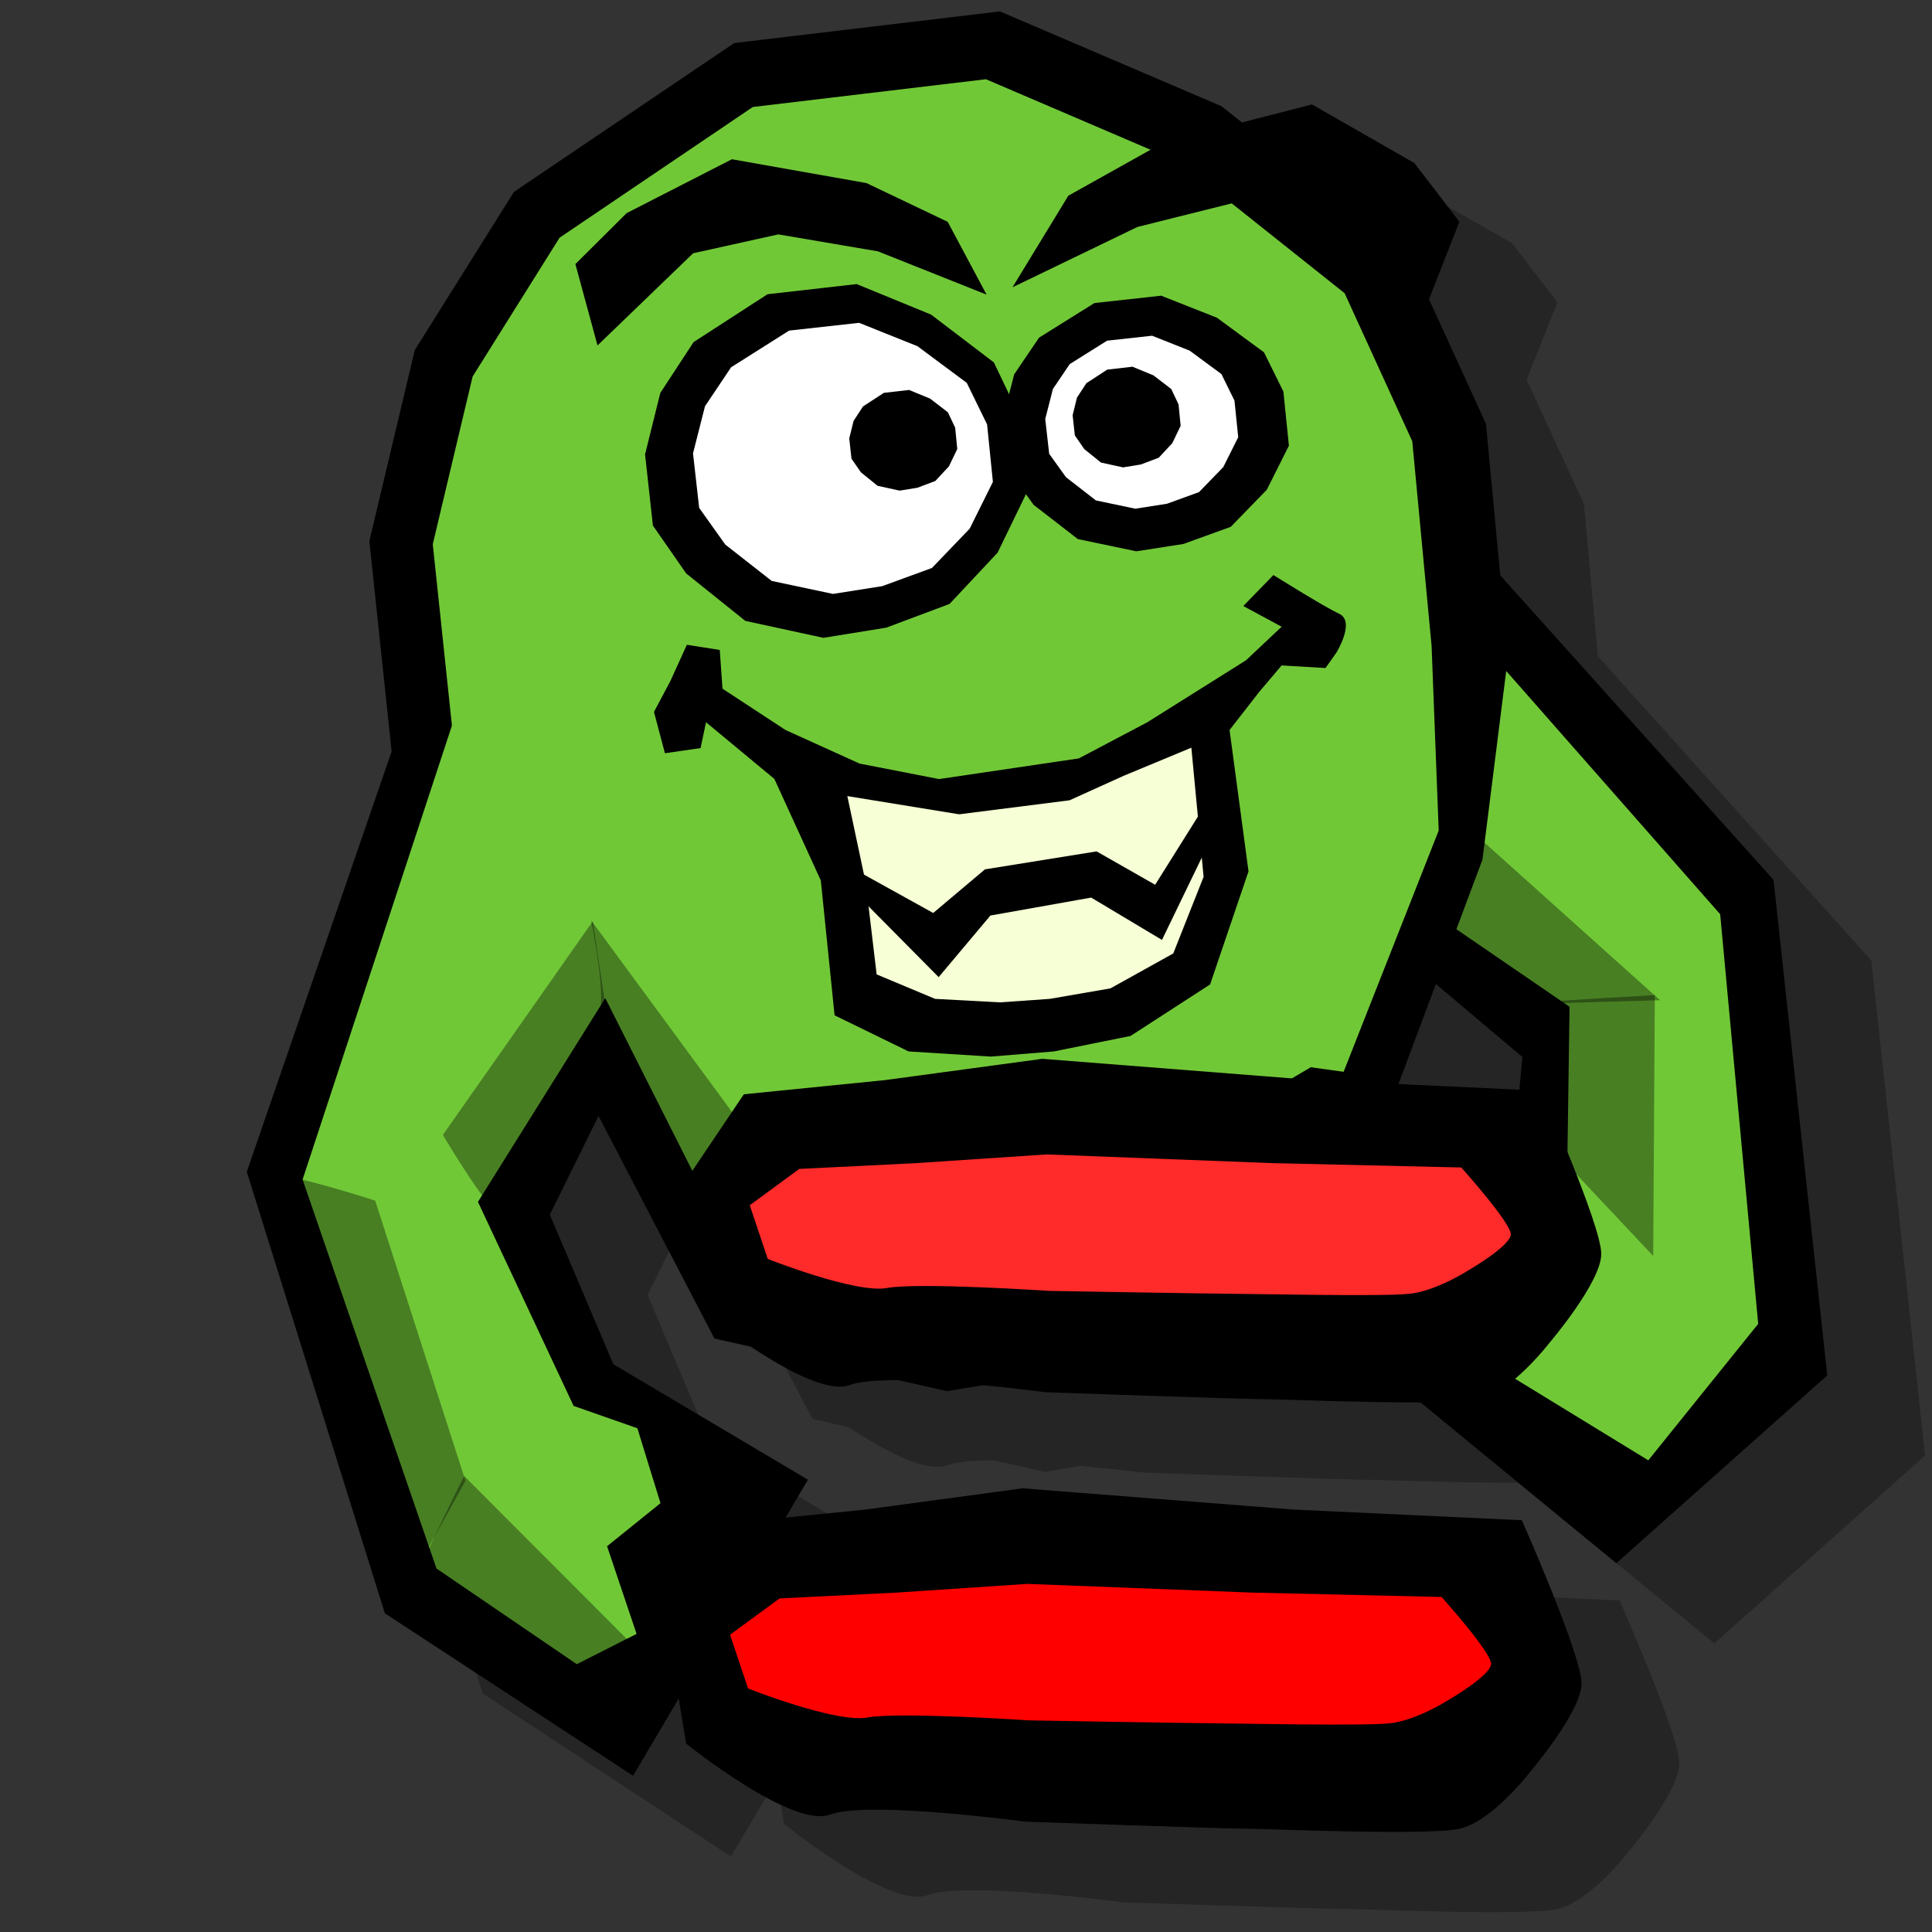
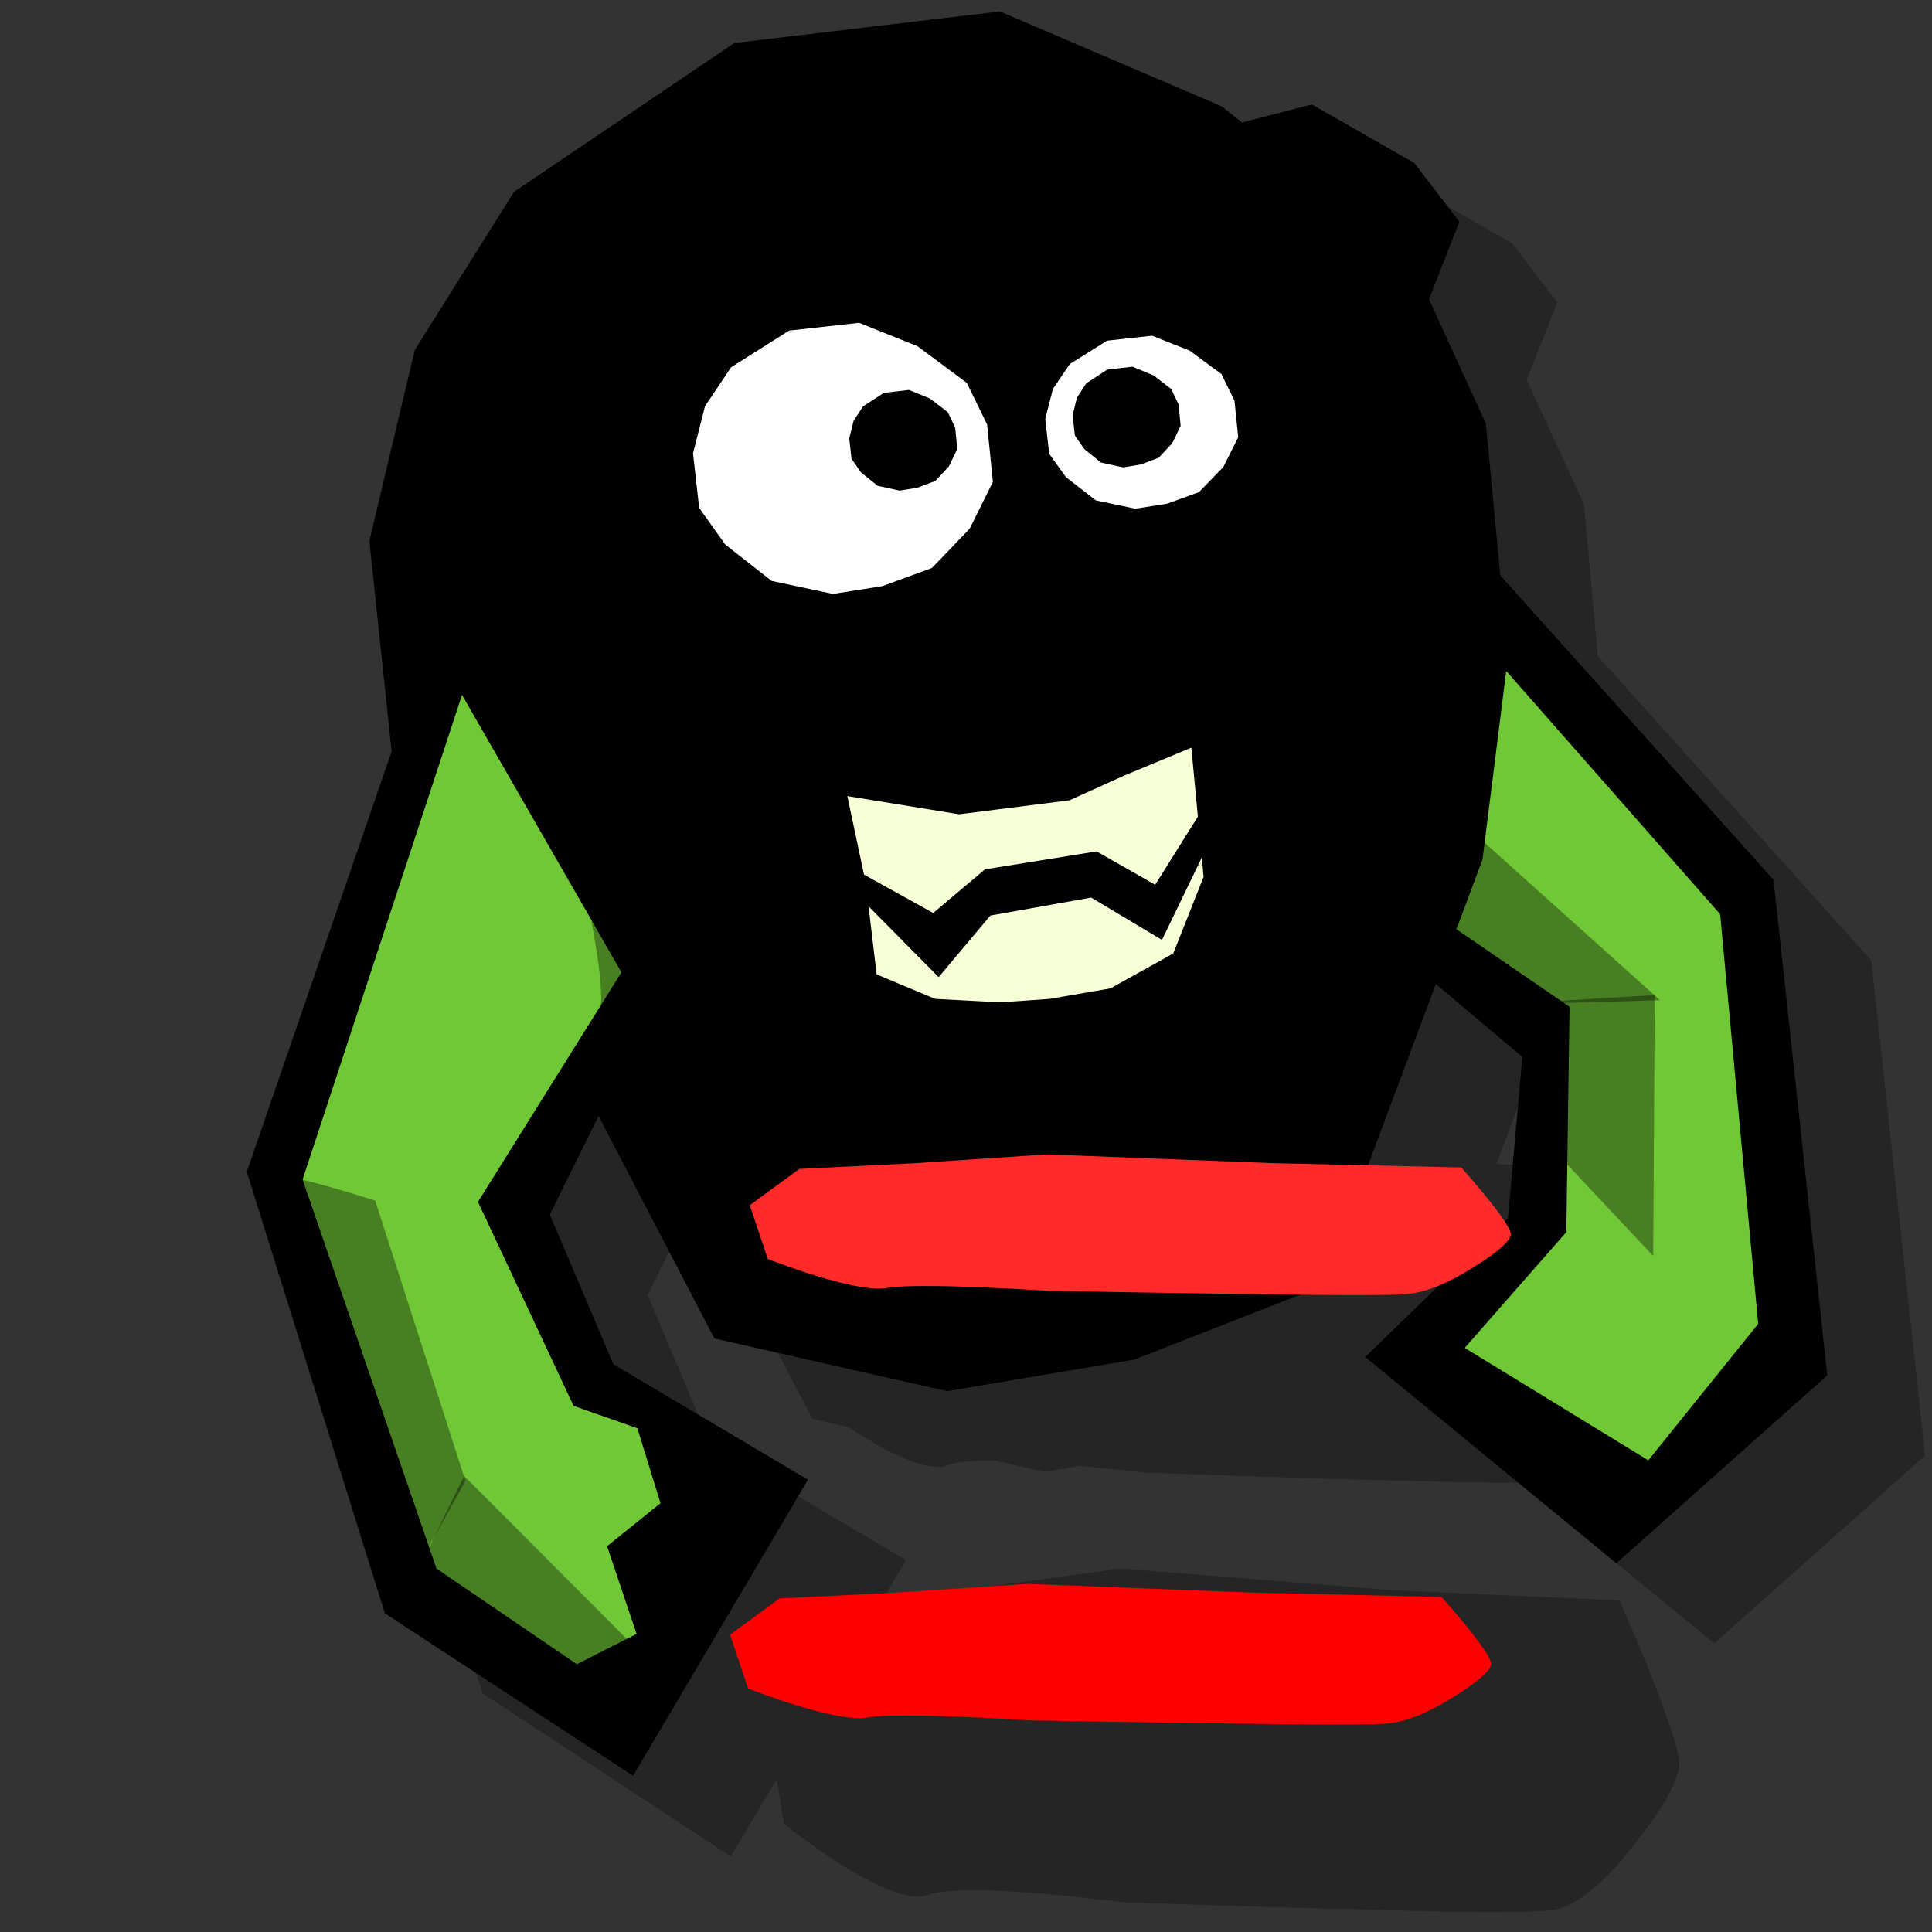
<svg xmlns="http://www.w3.org/2000/svg" xmlns:ns1="http://sodipodi.sourceforge.net/DTD/sodipodi-0.dtd" xmlns:ns2="http://www.inkscape.org/namespaces/inkscape" width="100" height="100" id="svg1949" ns1:version="0.32" ns2:version="0.44.1" version="1.0" ns1:docbase="/home/mat/Travaux/Inkscape/Gcompris/boardicons" ns1:docname="gnumch-equal.svg">
  <rect width="100%" height="100%" fill="#333333" stroke="none" />
  <defs id="defs1951" />
  <ns1:namedview id="base" pagecolor="#ffffff" bordercolor="#666666" borderopacity="1.0" ns2:pageopacity="0.0" ns2:pageshadow="2" ns2:zoom="2.4515587" ns2:cx="7.3729571" ns2:cy="80.751167" ns2:document-units="px" ns2:current-layer="layer1" width="100px" height="100px" ns2:window-width="1087" ns2:window-height="929" ns2:window-x="127" ns2:window-y="12" />
  <g ns2:label="Calque 1" ns2:groupmode="layer" id="layer1">
    <path style="fill:black;fill-opacity:0.284;fill-rule:evenodd;stroke:none;stroke-width:1px;stroke-linecap:butt;stroke-linejoin:miter;stroke-opacity:1" d="M 56.828,4.746 L 43.078,6.402 L 31.672,14.09 L 26.516,22.277 L 24.172,32.152 L 25.328,43.09 L 17.828,64.809 L 24.984,87.652 L 37.828,96.09 L 40.203,92.09 L 40.578,94.402 C 40.578,94.402 46.049,98.824 48.016,98.09 C 49.982,97.356 58.141,98.465 58.141,98.465 C 58.141,98.465 68.517,98.809 69.641,98.809 C 70.764,98.809 78.924,99.176 80.609,98.809 C 82.295,98.441 84.266,95.871 84.266,95.871 C 84.266,95.871 86.922,92.746 86.922,91.277 C 86.922,89.809 83.828,82.84 83.828,82.84 L 72.047,82.309 L 57.984,81.184 L 49.859,82.309 L 45.734,82.715 L 46.891,80.746 L 36.797,74.777 L 33.516,67.027 L 36.047,61.934 L 42.047,73.434 L 43.922,73.871 C 45.66,75.026 47.925,76.259 49.047,75.84 C 49.538,75.656 50.413,75.59 51.453,75.59 L 54.078,76.184 L 55.891,75.871 C 57.657,76.04 59.141,76.215 59.141,76.215 C 59.141,76.215 69.548,76.59 70.672,76.59 C 71.451,76.59 75.542,76.76 78.578,76.746 L 88.734,85.059 L 99.641,75.34 L 96.859,49.715 L 82.703,33.965 L 81.984,26.09 L 79.016,19.652 L 80.609,15.652 L 78.266,12.59 L 72.953,9.559 L 69.359,10.496 L 68.297,9.652 L 56.828,4.746 z M 79.391,55.09 L 83.859,58.871 L 83.703,60.559 L 77.453,60.246 L 79.391,55.09 z " id="path26070" />
    <path style="fill:black;fill-opacity:1;fill-rule:evenodd;stroke:none;stroke-width:1px;stroke-linecap:butt;stroke-linejoin:miter;stroke-opacity:1" d="M 75.9,27.829 L 91.797,45.54 L 94.579,71.191 L 83.662,80.911 L 70.667,70.241 L 78.052,63.059 L 78.796,54.708 L 67.777,45.412 L 75.9,27.829 z " id="path23281" ns1:nodetypes="ccccccccc" />
    <path style="fill:#71c837;fill-opacity:1;fill-rule:evenodd;stroke:none;stroke-width:1px;stroke-linecap:butt;stroke-linejoin:miter;stroke-opacity:1" d="M 74.9,31.251 L 89.036,47.321 L 91.004,68.523 L 85.316,75.586 L 75.813,69.768 L 81.073,63.772 L 81.239,52.109 L 73.113,46.543 L 74.9,31.251 z " id="path21486" ns1:nodetypes="ccccccccc" />
    <path style="fill:black;fill-opacity:1;fill-rule:evenodd;stroke:none;stroke-width:1px;stroke-linecap:butt;stroke-linejoin:miter;stroke-opacity:1" d="M 21.165,36.299 L 12.774,60.654 L 19.92,83.504 L 32.767,91.914 L 41.819,76.59 L 31.747,70.613 L 28.458,62.87 L 31.972,55.755 L 21.165,36.299 z " id="path23279" ns1:nodetypes="ccccccccc" />
    <path style="fill:black;fill-opacity:1;fill-rule:evenodd;stroke:none;stroke-width:1px;stroke-linecap:butt;stroke-linejoin:miter;stroke-opacity:1" d="M 51.756,0.591 L 63.23,5.501 L 72.921,13.207 L 76.912,21.935 L 78.052,34.005 L 76.733,44.489 L 68.476,66.552 L 58.713,70.371 L 49.022,72.007 L 36.978,69.28 L 25.461,47.166 L 20.33,39.461 L 19.118,28.004 L 21.47,18.116 L 26.601,9.933 L 38.003,2.228 L 51.756,0.591 z " id="path30383" ns1:nodetypes="ccccccccccccccccc" />
-     <path style="fill:#71c837;fill-opacity:1;fill-rule:evenodd;stroke:none;stroke-width:1px;stroke-linecap:butt;stroke-linejoin:miter;stroke-opacity:1" d="M 51.031,4.101 L 61.096,8.412 L 69.598,15.177 L 73.099,22.84 L 74.099,33.437 L 74.467,42.987 L 66.275,63.777 L 57.71,67.13 L 49.208,68.567 L 38.644,66.172 L 27.964,44.991 L 23.463,38.226 L 22.4,28.168 L 24.463,19.487 L 28.964,12.303 L 38.966,5.538 L 51.031,4.101 z " id="path30605" ns1:nodetypes="ccccccccccccccccc" />
-     <path style="fill:black;fill-opacity:1;fill-rule:evenodd;stroke:none;stroke-width:1px;stroke-linecap:butt;stroke-linejoin:miter;stroke-opacity:1" d="M 60.105,15.305 L 62.989,16.446 L 65.425,18.237 L 66.428,20.265 L 66.714,23.069 L 65.568,25.351 L 63.705,27.268 L 61.251,28.156 L 58.815,28.536 L 55.788,27.902 L 53.496,26.127 L 52.206,24.337 L 51.902,21.675 L 52.493,19.377 L 53.782,17.476 L 56.648,15.685 L 60.105,15.305 z " id="path30607" ns1:nodetypes="ccccccccccccccccc" />
    <path style="fill:white;fill-opacity:1;fill-rule:evenodd;stroke:none;stroke-width:1px;stroke-linecap:butt;stroke-linejoin:miter;stroke-opacity:1" d="M 59.633,17.377 L 61.577,18.149 L 63.22,19.361 L 63.896,20.733 L 64.09,22.631 L 63.317,24.175 L 62.06,25.472 L 60.406,26.073 L 58.763,26.33 L 56.722,25.901 L 55.176,24.7 L 54.306,23.489 L 54.101,21.687 L 54.499,20.133 L 55.369,18.846 L 57.301,17.634 L 59.633,17.377 z " id="path30609" ns1:nodetypes="ccccccccccccccccc" />
    <path style="fill:black;fill-opacity:1;fill-rule:evenodd;stroke:none;stroke-width:1px;stroke-linecap:butt;stroke-linejoin:miter;stroke-opacity:1" d="M 44.341,14.704 L 48.191,16.283 L 51.444,18.76 L 52.783,21.567 L 53.166,25.449 L 51.635,28.606 L 49.148,31.26 L 45.871,32.488 L 42.619,33.014 L 38.577,32.137 L 35.516,29.681 L 33.794,27.203 L 33.388,23.519 L 34.177,20.339 L 35.899,17.708 L 39.725,15.23 L 44.341,14.704 z " id="path30611" ns1:nodetypes="ccccccccccccccccc" />
    <path style="fill:white;fill-opacity:1;fill-rule:evenodd;stroke:none;stroke-width:1px;stroke-linecap:butt;stroke-linejoin:miter;stroke-opacity:1" d="M 44.467,16.709 L 47.488,17.919 L 50.041,19.818 L 51.092,21.969 L 51.392,24.943 L 50.191,27.363 L 48.239,29.397 L 45.668,30.338 L 43.115,30.741 L 39.943,30.069 L 37.541,28.187 L 36.189,26.288 L 35.87,23.465 L 36.49,21.028 L 37.841,19.011 L 40.844,17.112 L 44.467,16.709 z " id="path30613" ns1:nodetypes="ccccccccccccccccc" />
    <path style="fill:black;fill-opacity:1;fill-rule:evenodd;stroke:none;stroke-width:1px;stroke-linecap:butt;stroke-linejoin:miter;stroke-opacity:1" d="M 58.616,18.981 L 59.704,19.43 L 60.624,20.136 L 61.002,20.934 L 61.11,22.039 L 60.678,22.937 L 59.975,23.692 L 59.048,24.042 L 58.129,24.192 L 56.986,23.942 L 56.121,23.243 L 55.634,22.538 L 55.519,21.49 L 55.742,20.585 L 56.229,19.836 L 57.311,19.131 L 58.616,18.981 z " id="path30615" ns1:nodetypes="ccccccccccccccccc" />
    <path style="fill:black;fill-opacity:1;fill-rule:evenodd;stroke:none;stroke-width:1px;stroke-linecap:butt;stroke-linejoin:miter;stroke-opacity:1" d="M 47.053,20.184 L 48.142,20.633 L 49.061,21.339 L 49.44,22.137 L 49.548,23.242 L 49.115,24.14 L 48.412,24.895 L 47.486,25.245 L 46.567,25.395 L 45.424,25.145 L 44.559,24.446 L 44.072,23.741 L 43.957,22.693 L 44.18,21.788 L 44.667,21.039 L 45.748,20.334 L 47.053,20.184 z " id="path30617" ns1:nodetypes="ccccccccccccccccc" />
    <path style="fill:black;fill-opacity:1;fill-rule:evenodd;stroke:none;stroke-width:1px;stroke-linecap:butt;stroke-linejoin:miter;stroke-opacity:1" d="M 66.338,32.438 L 64.494,34.176 L 59.386,37.384 L 55.839,39.255 L 48.604,40.324 L 44.49,39.522 L 40.659,37.785 L 37.396,35.646 L 37.255,33.641 L 35.552,33.374 L 34.701,35.245 L 33.85,36.849 L 34.417,38.988 L 36.261,38.72 L 36.545,37.384 L 40.081,40.317 L 42.485,45.572 L 43.198,52.553 L 47.028,54.422 L 51.284,54.689 L 54.547,54.422 L 58.519,53.62 L 62.635,50.954 L 64.623,45.101 L 63.642,37.785 L 65.203,35.78 L 66.338,34.443 L 68.608,34.577 L 69.175,33.775 C 69.175,33.775 70.168,32.17 69.317,31.769 C 68.466,31.368 65.912,29.764 65.912,29.764 L 64.352,31.368 L 66.338,32.438 z " id="path30619" ns1:nodetypes="cccccccccccccccccccccccccccccsccc" />
    <path style="fill:#f6ffd5;fill-opacity:1;fill-rule:evenodd;stroke:none;stroke-width:1px;stroke-linecap:butt;stroke-linejoin:miter;stroke-opacity:1" d="M 58.162,40.155 L 55.36,41.423 L 49.645,42.148 L 43.858,41.206 L 44.812,45.704 L 45.375,50.435 L 48.4,51.701 L 51.762,51.882 L 54.339,51.701 L 57.477,51.158 L 60.728,49.351 L 62.298,45.385 L 61.664,38.7 L 58.162,40.155 z " id="path19704" ns1:nodetypes="cccccccccccccc" />
    <path style="fill:black;fill-opacity:1;fill-rule:evenodd;stroke:none;stroke-width:1px;stroke-linecap:butt;stroke-linejoin:miter;stroke-opacity:1" d="M 43.511,44.6 L 48.303,47.256 L 50.981,44.998 L 56.76,44.068 L 59.791,45.795 L 62.539,41.412 L 62.68,43.404 L 60.143,48.65 L 56.479,46.459 L 51.263,47.388 L 48.585,50.576 L 44.639,46.592 L 43.511,44.6 z " id="path19706" ns1:nodetypes="ccccccccccccc" />
    <path style="fill:black;fill-opacity:1;fill-rule:evenodd;stroke:none;stroke-width:1px;stroke-linecap:butt;stroke-linejoin:miter;stroke-opacity:1" d="M 30.927,17.88 L 35.876,13.109 L 40.285,12.132 L 45.443,13.01 L 51.065,15.25 L 49.053,11.482 L 44.849,9.476 L 37.883,8.243 L 32.433,11.032 L 29.782,13.668 L 30.927,17.88 z " id="path20593" ns1:nodetypes="ccccccccccc" />
-     <path style="fill:black;fill-opacity:1;fill-rule:evenodd;stroke:none;stroke-width:1px;stroke-linecap:butt;stroke-linejoin:miter;stroke-opacity:1" d="M 73.489,16.702 L 69.112,11.212 L 64.574,10.321 L 58.871,11.748 L 52.406,14.871 L 55.297,10.129 L 60.197,7.39 L 67.907,5.406 L 73.208,8.44 L 75.537,11.478 L 73.489,16.702 z " id="path20595" ns1:nodetypes="ccccccccccc" />
+     <path style="fill:black;fill-opacity:1;fill-rule:evenodd;stroke:none;stroke-width:1px;stroke-linecap:butt;stroke-linejoin:miter;stroke-opacity:1" d="M 73.489,16.702 L 69.112,11.212 L 64.574,10.321 L 52.406,14.871 L 55.297,10.129 L 60.197,7.39 L 67.907,5.406 L 73.208,8.44 L 75.537,11.478 L 73.489,16.702 z " id="path20595" ns1:nodetypes="ccccccccccc" />
    <path style="fill:#71c837;fill-opacity:1;fill-rule:evenodd;stroke:none;stroke-width:1px;stroke-linecap:butt;stroke-linejoin:miter;stroke-opacity:1" d="M 23.914,35.969 L 15.662,61.053 L 22.593,81.187 L 29.855,86.138 L 32.949,84.57 L 31.422,80.032 L 34.187,77.804 L 32.99,73.926 L 29.69,72.77 L 24.739,62.209 L 32.165,50.327 L 23.914,35.969 z " id="path20599" ns1:nodetypes="cccccccccccc" />
    <path style="fill:black;fill-opacity:1;fill-rule:evenodd;stroke:none;stroke-width:1px;stroke-linecap:butt;stroke-linejoin:miter;stroke-opacity:1" d="M 54.596,61.474 L 59.388,62.067 L 62.066,58.657 L 67.845,55.24 L 70.876,55.662 L 73.624,50.096 L 73.765,52.028 L 71.228,58.365 L 67.563,57.752 L 62.348,60.926 L 59.67,65.266 L 52.423,63.146 L 54.596,61.474 z " id="path23308" ns1:nodetypes="ccccccccccccc" />
-     <path style="fill:black;fill-opacity:0.364;fill-rule:evenodd;stroke:none;stroke-width:1px;stroke-linecap:butt;stroke-linejoin:miter;stroke-opacity:1" d="M 31.67,54.287 L 30.68,47.686 L 22.923,58.743 C 22.923,58.743 25.069,62.374 25.729,62.704 C 26.389,63.034 32,54.452 31.67,54.287 z " id="path23310" ns1:nodetypes="cccsc" />
    <path style="fill:black;fill-opacity:0.364;fill-rule:evenodd;stroke:none;stroke-width:1px;stroke-linecap:butt;stroke-linejoin:miter;stroke-opacity:1" d="M 21.119,82.021 L 24.091,76.643 L 19.42,62.146 C 19.42,62.146 14.228,60.451 13.582,60.808 C 12.936,61.165 20.796,82.2 21.119,82.021 z " id="path24197" ns1:nodetypes="cccsc" />
    <path style="fill:black;fill-opacity:0.364;fill-rule:evenodd;stroke:none;stroke-width:1px;stroke-linecap:butt;stroke-linejoin:miter;stroke-opacity:1" d="M 32.906,89.431 L 34.158,86.552 L 24.026,76.398 C 24.026,76.398 21.875,80.67 21.693,81.386 C 21.511,82.101 32.815,89.789 32.906,89.431 z " id="path24199" ns1:nodetypes="cccsc" />
    <path style="fill:black;fill-opacity:0.364;fill-rule:evenodd;stroke:none;stroke-width:1px;stroke-linecap:butt;stroke-linejoin:miter;stroke-opacity:1" d="M 79.252,51.965 L 85.924,51.771 L 75.873,42.749 C 75.873,42.749 74.158,47.416 73.751,48.032 C 73.344,48.648 79.049,52.273 79.252,51.965 z " id="path24201" ns1:nodetypes="cccsc" />
    <path style="fill:black;fill-opacity:0.364;fill-rule:evenodd;stroke:none;stroke-width:1px;stroke-linecap:butt;stroke-linejoin:miter;stroke-opacity:1" d="M 80.998,60.146 L 85.57,65.01 L 85.653,51.504 C 85.653,51.504 79.868,51.831 79.137,51.935 C 78.406,52.039 80.633,60.198 80.998,60.146 z " id="path24203" ns1:nodetypes="cccsc" ns2:transform-center-x="-3.9606727" ns2:transform-center-y="-0.82514015" />
    <path style="fill:black;fill-opacity:0.364;fill-rule:evenodd;stroke:none;stroke-width:1px;stroke-linecap:butt;stroke-linejoin:miter;stroke-opacity:1" d="M 39.405,68.852 L 44.43,66.455 L 30.601,47.643 C 30.601,47.643 31.543,52.282 30.88,52.607 C 30.218,52.931 39.074,69.015 39.405,68.852 z " id="path24205" ns1:nodetypes="cccsc" />
    <g id="g26064" transform="translate(139.911,17.132)">
-       <path ns1:nodetypes="ccccscsscscccc" id="path26046" d="M -95.127,61.004 L -86.981,59.903 L -72.937,61.004 L -61.14,61.555 C -61.14,61.555 -58.05,68.53 -58.05,69.999 C -58.05,71.467 -60.719,74.588 -60.719,74.588 C -60.719,74.588 -62.685,77.157 -64.37,77.524 C -66.055,77.892 -74.201,77.524 -75.324,77.524 C -76.448,77.524 -86.841,77.157 -86.841,77.157 C -86.841,77.157 -94.986,76.056 -96.952,76.79 C -98.919,77.524 -104.396,73.119 -104.396,73.119 L -105.519,66.328 L -102.43,61.739 L -95.127,61.004 z " style="fill:black;fill-opacity:1;fill-rule:evenodd;stroke:none;stroke-width:1px;stroke-linecap:butt;stroke-linejoin:miter;stroke-opacity:1" />
      <path ns1:nodetypes="ccccscsscscccc" id="path26048" d="M -93.5,65.301 L -86.74,64.85 L -75.086,65.301 L -65.296,65.527 C -65.296,65.527 -62.732,68.383 -62.732,68.984 C -62.732,69.585 -64.946,70.863 -64.946,70.863 C -64.946,70.863 -66.578,71.915 -67.976,72.066 C -69.375,72.216 -76.135,72.066 -77.067,72.066 C -77.999,72.066 -86.624,71.915 -86.624,71.915 C -86.624,71.915 -93.383,71.464 -95.015,71.765 C -96.646,72.066 -101.192,70.262 -101.192,70.262 L -102.124,67.481 L -99.56,65.602 L -93.5,65.301 z " style="fill:red;fill-opacity:1;fill-rule:evenodd;stroke:none;stroke-width:1px;stroke-linecap:butt;stroke-linejoin:miter;stroke-opacity:1" />
-       <path ns1:nodetypes="ccccscsscscccc" id="path26050" d="M -94.107,38.774 L -85.961,37.672 L -71.917,38.774 L -60.12,39.324 C -60.12,39.324 -57.03,46.299 -57.03,47.768 C -57.03,49.236 -59.699,52.357 -59.699,52.357 C -59.699,52.357 -61.665,54.927 -63.35,55.294 C -65.036,55.661 -73.181,55.294 -74.305,55.294 C -75.428,55.294 -85.821,54.927 -85.821,54.927 C -85.821,54.927 -93.966,53.825 -95.933,54.559 C -97.899,55.294 -103.376,50.888 -103.376,50.888 L -104.5,44.097 L -101.41,39.508 L -94.107,38.774 z " style="fill:black;fill-opacity:1;fill-rule:evenodd;stroke:none;stroke-width:1px;stroke-linecap:butt;stroke-linejoin:miter;stroke-opacity:1" />
      <path ns1:nodetypes="ccccscsscscccc" id="path26052" d="M -92.48,43.071 L -85.72,42.62 L -74.066,43.071 L -64.276,43.296 C -64.276,43.296 -61.712,46.152 -61.712,46.753 C -61.712,47.355 -63.926,48.632 -63.926,48.632 C -63.926,48.632 -65.558,49.685 -66.957,49.835 C -68.355,49.985 -75.115,49.835 -76.047,49.835 C -76.979,49.835 -85.604,49.685 -85.604,49.685 C -85.604,49.685 -92.363,49.234 -93.995,49.534 C -95.627,49.835 -100.172,48.031 -100.172,48.031 L -101.104,45.25 L -98.54,43.371 L -92.48,43.071 z " style="fill:#ff2a2a;fill-opacity:1;fill-rule:evenodd;stroke:none;stroke-width:1px;stroke-linecap:butt;stroke-linejoin:miter;stroke-opacity:1" />
    </g>
  </g>
</svg>